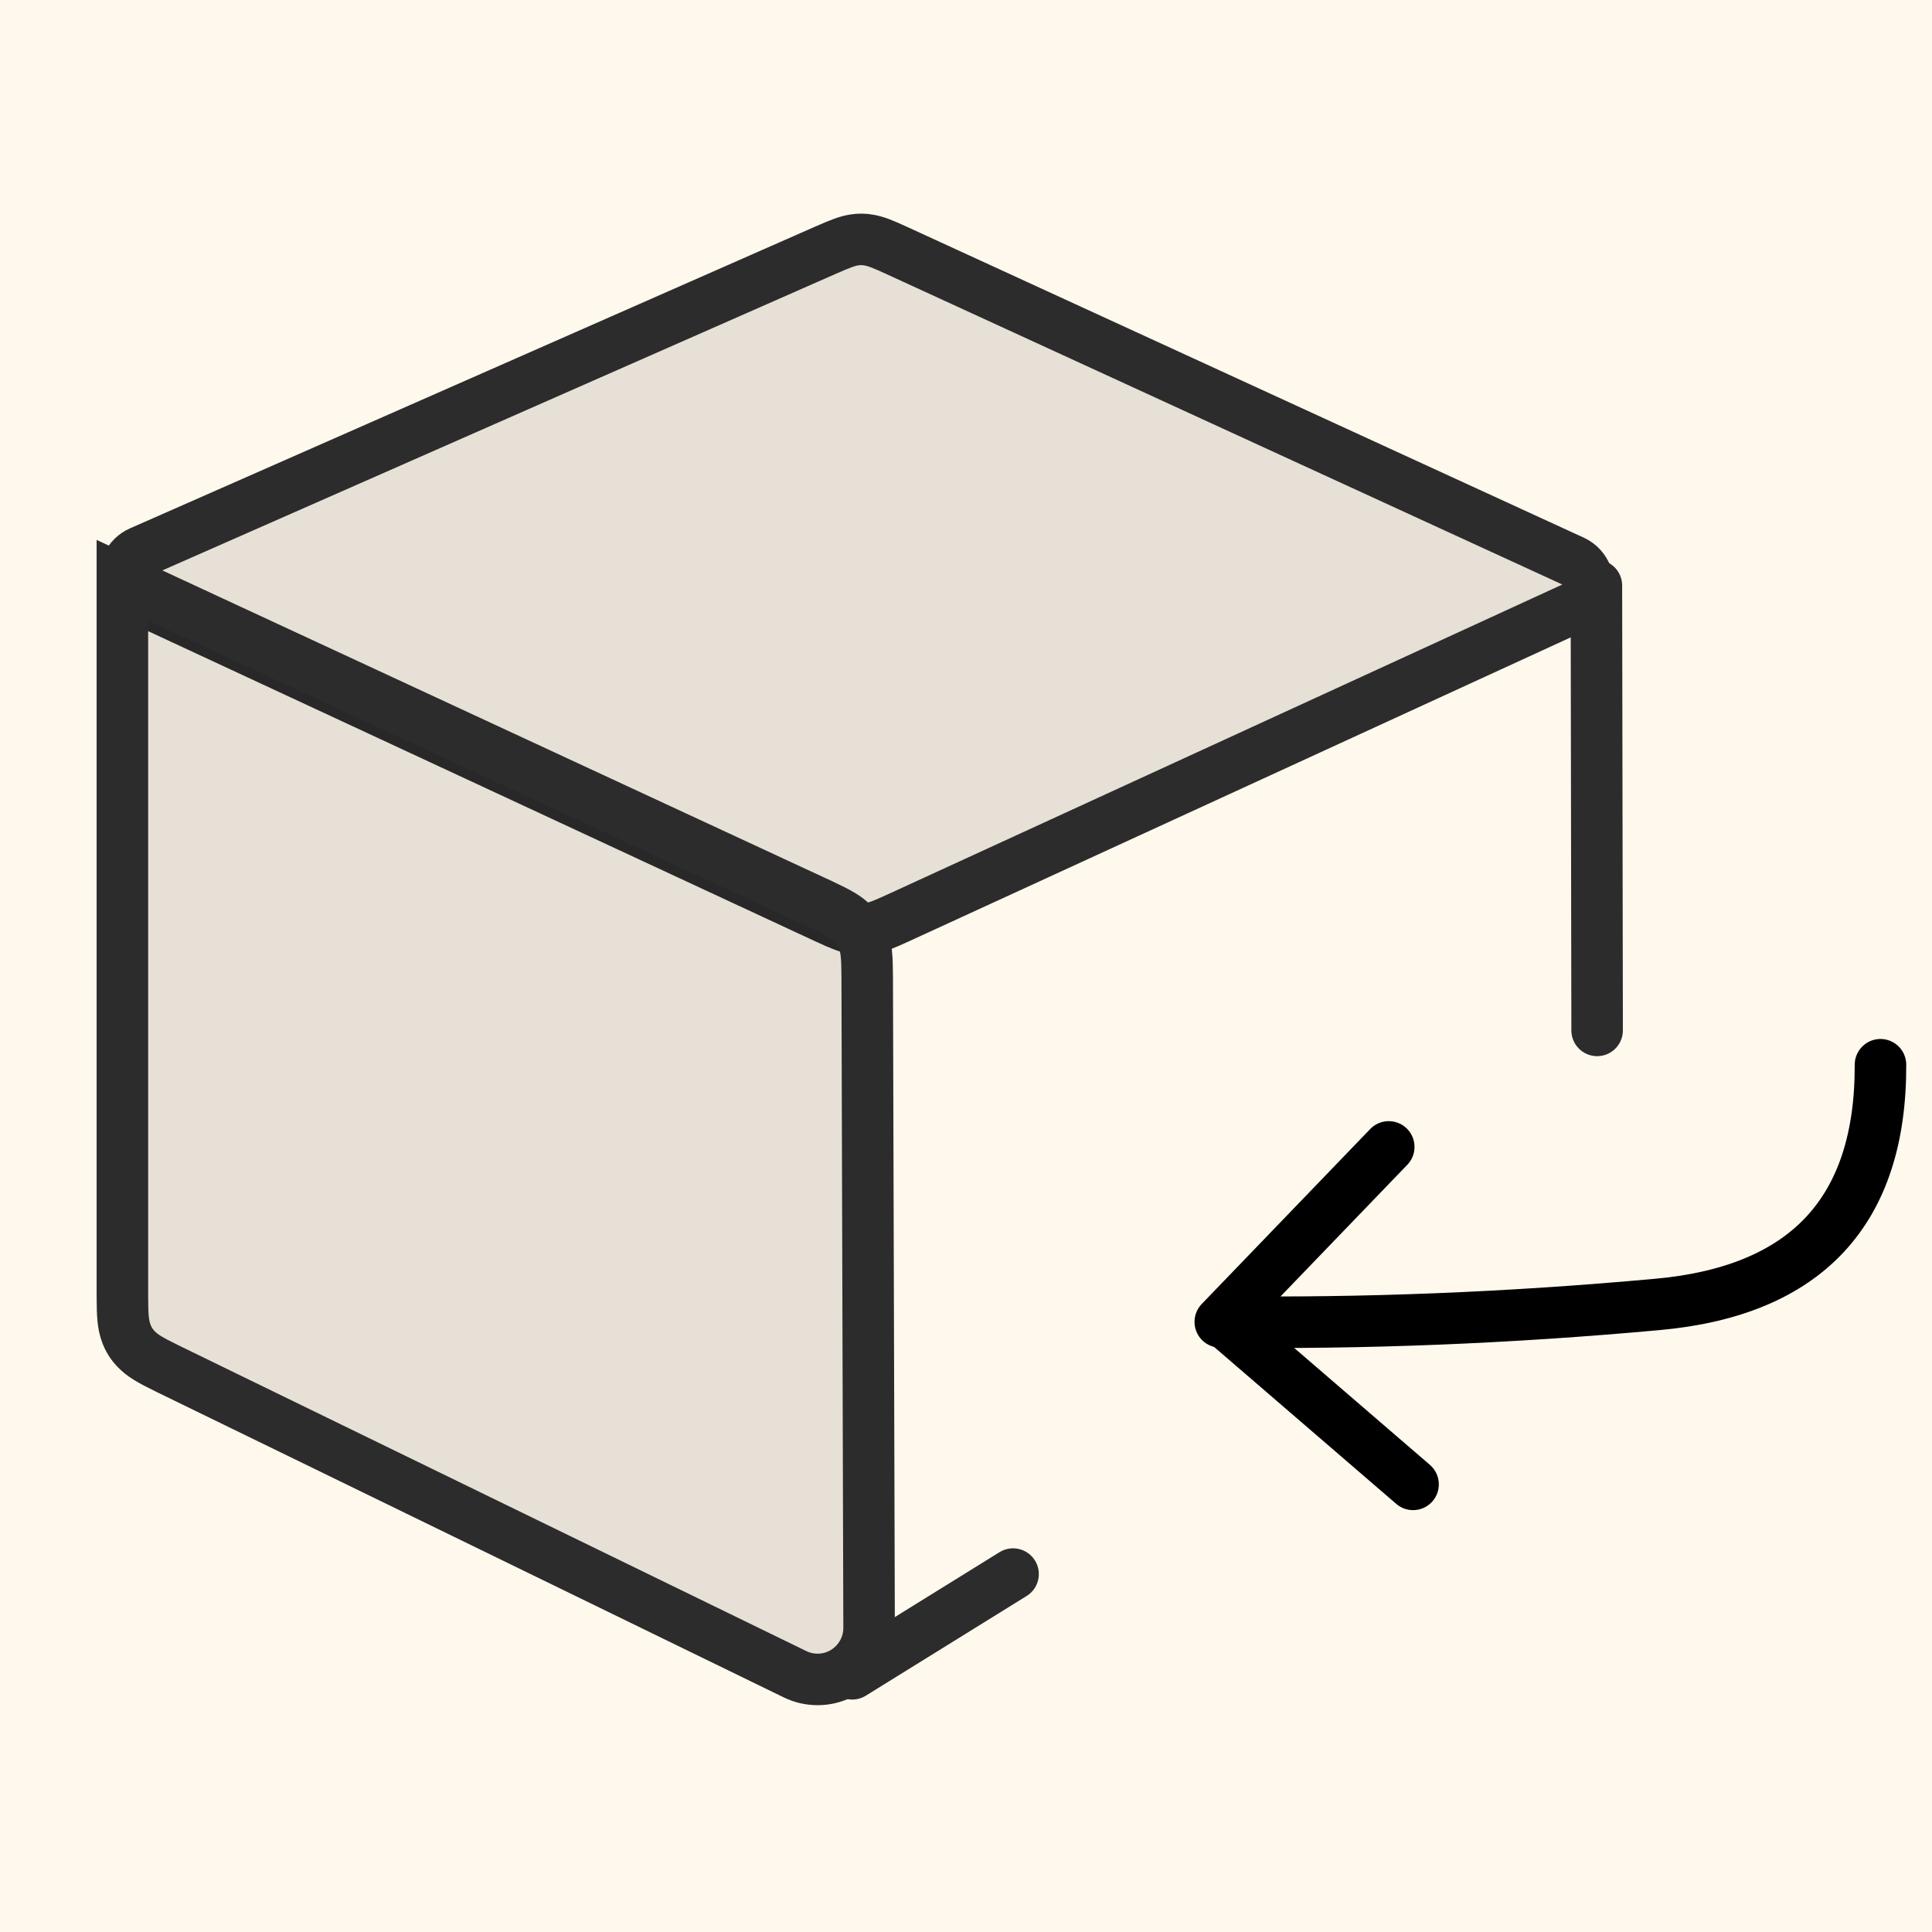
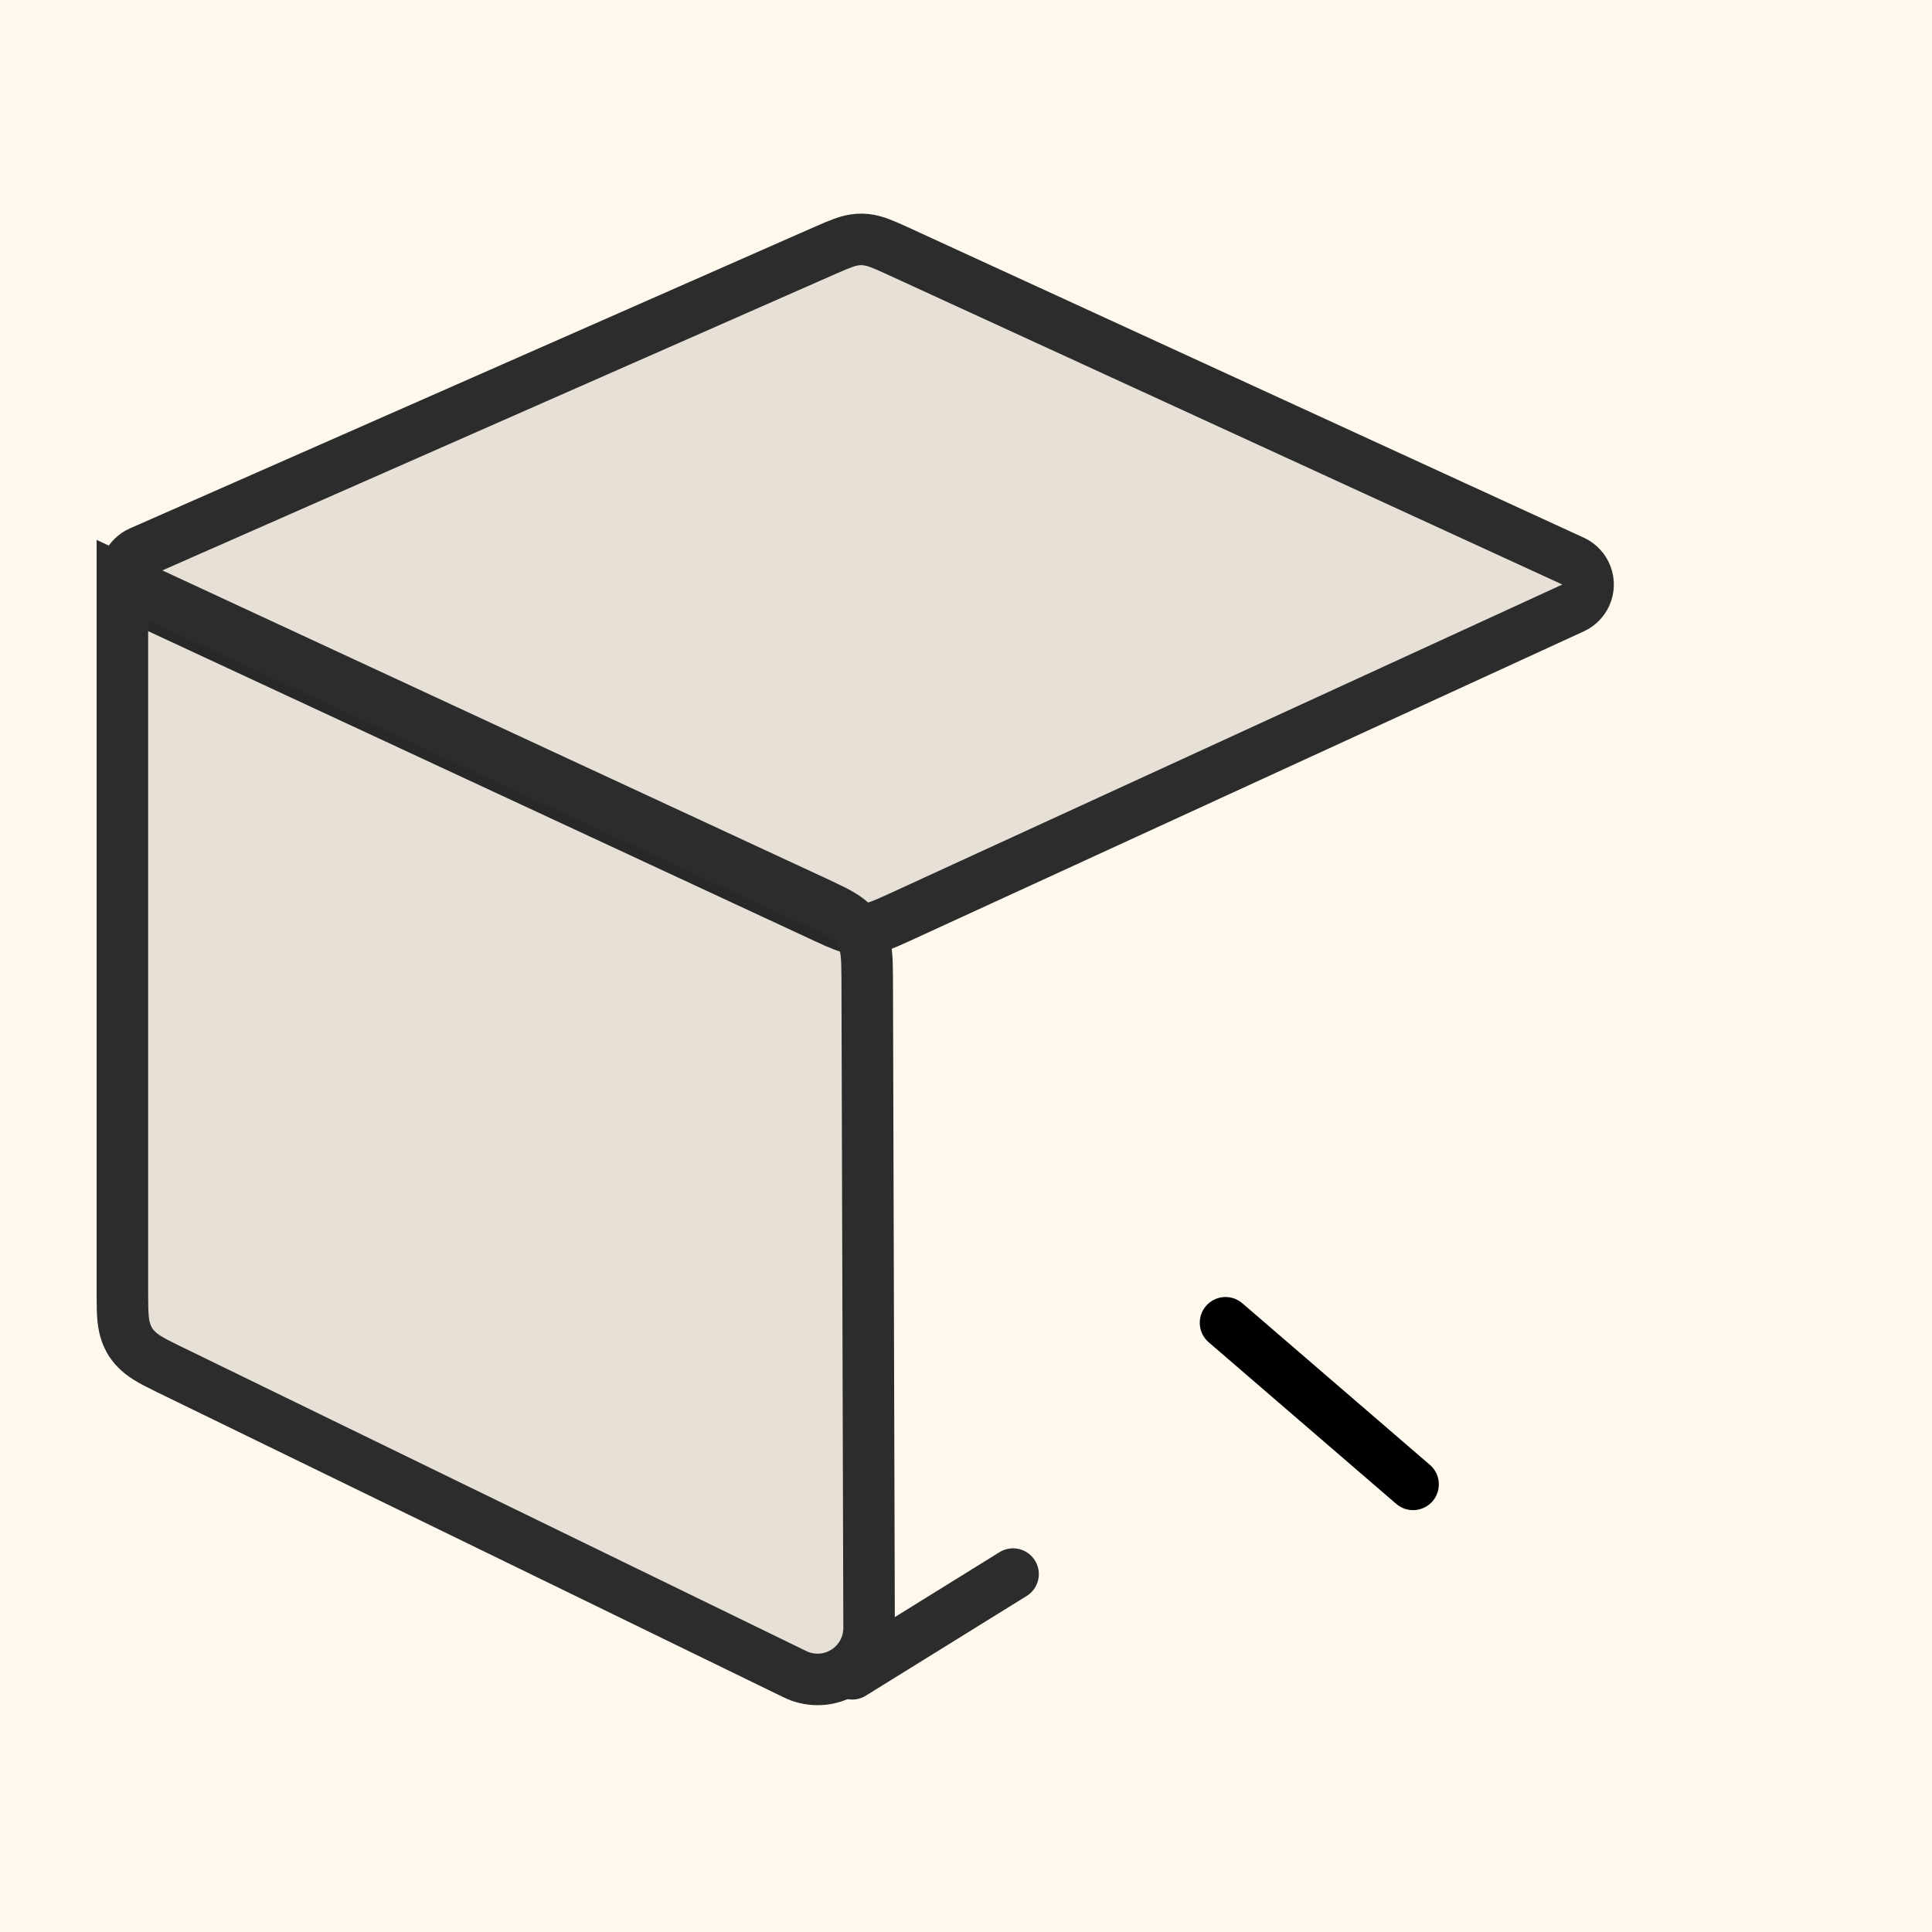
<svg xmlns="http://www.w3.org/2000/svg" version="1.1" viewBox="0 0 75 75" height="75px" width="75px">
  <title>编组 8</title>
  <g fill-rule="evenodd" fill="none" stroke-width="1" stroke="none" id="页面-1">
    <g transform="translate(-759, -537)" id="Help-center-一级页面">
      <rect height="1800" width="1920" y="0" x="0" fill="#FFF8ED" />
-       <rect rx="10" height="189" width="289" y="500.5" x="652.5" stroke="#000000" stroke-opacity="0.2" id="矩形" />
      <g transform="translate(759, 537)" id="编组-8">
        <g stroke-width="2" transform="translate(1, 8)" id="编组-3">
-           <path stroke-linejoin="round" stroke-linecap="round" stroke="#000000" id="直线-2" d="M72,33.333 C72.018,39.007 69.137,42.107 63.358,42.636 C57.58,43.164 51.917,43.391 46.371,43.315 L52.911,36.523" />
          <line stroke-linecap="round" stroke="#000000" id="直线-52" y2="49.623" x2="53.855" y1="43.35" x1="46.575" />
-           <line stroke-linecap="round" stroke="#2C2C2C" id="直线-52" y2="32" x2="61" y1="14.731" x1="60.972" />
          <path fill="#000000" fill-opacity="0.1" stroke="#2C2C2C" id="矩形" d="M32.149,1.317 C32.35,1.283 32.541,1.285 32.741,1.322 C33.005,1.371 33.228,1.455 33.84,1.736 L33.84,1.736 L60.067,13.782 C60.318,13.898 60.498,14.104 60.587,14.344 C60.676,14.584 60.674,14.857 60.558,15.108 C60.458,15.326 60.284,15.5 60.067,15.6 L60.067,15.6 L33.878,27.628 C33.257,27.913 33.03,27.998 32.761,28.046 C32.556,28.083 32.361,28.083 32.157,28.045 C31.888,27.996 31.661,27.91 31.041,27.622 L31.041,27.622 L4.429,15.249 C4.178,15.133 3.999,14.926 3.911,14.685 C3.823,14.445 3.827,14.171 3.943,13.921 C4.046,13.7 4.225,13.525 4.447,13.427 L4.447,13.427 L31.044,1.714 C31.661,1.443 31.885,1.362 32.149,1.317 Z" />
          <line stroke-linecap="round" stroke="#2C2C2C" id="直线-52" y2="56.976" x2="32.085" y1="53.106" x1="38.327" />
          <path fill="#000000" fill-opacity="0.1" stroke="#2C2C2C" id="矩形" d="M3.751,14.526 L30.864,27.107 C31.605,27.453 31.862,27.611 32.102,27.848 C32.29,28.033 32.425,28.245 32.514,28.493 C32.628,28.811 32.663,29.11 32.665,29.929 L32.665,29.929 L32.738,55.189 C32.739,55.742 32.517,56.242 32.156,56.605 C31.795,56.968 31.296,57.194 30.743,57.195 C30.438,57.196 30.136,57.127 29.862,56.993 L29.862,56.993 L5.514,45.135 C4.784,44.779 4.532,44.62 4.297,44.382 C4.113,44.197 3.981,43.986 3.895,43.74 C3.785,43.425 3.751,43.128 3.751,42.316 L3.751,42.316 L3.751,14.526 Z" />
        </g>
        <rect height="75" width="75" y="0" x="0" id="矩形" />
      </g>
    </g>
  </g>
</svg>